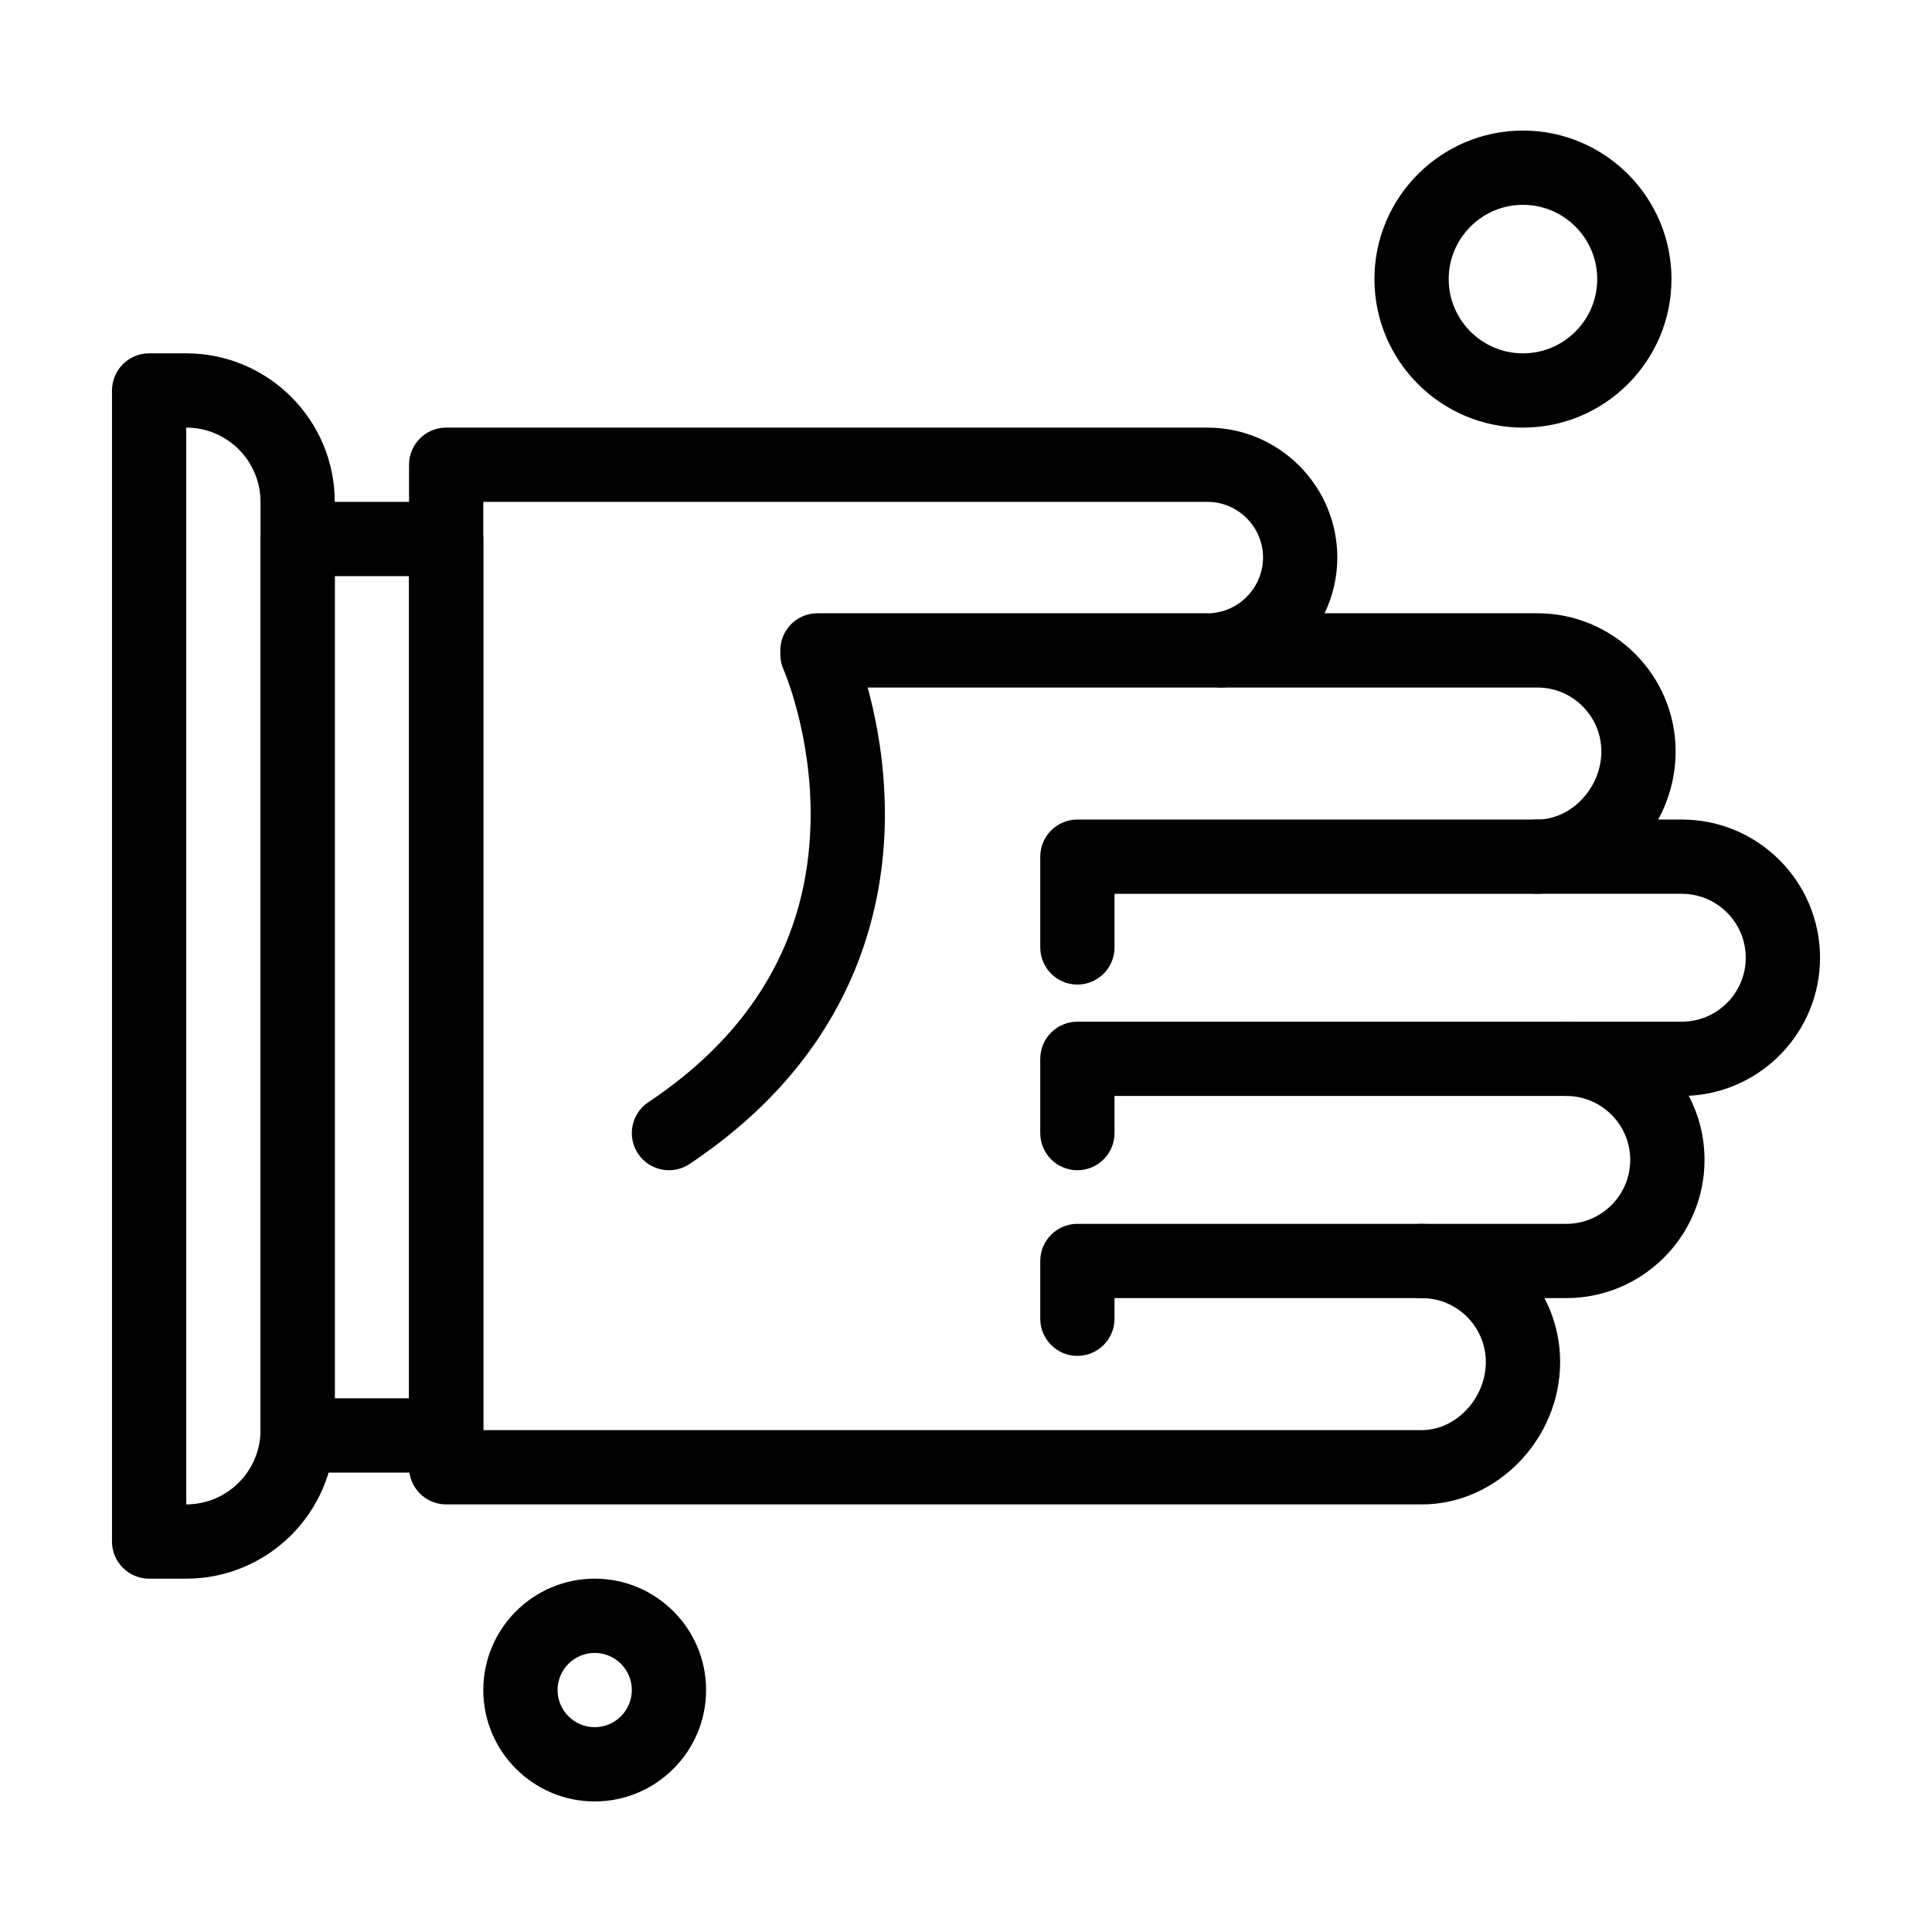
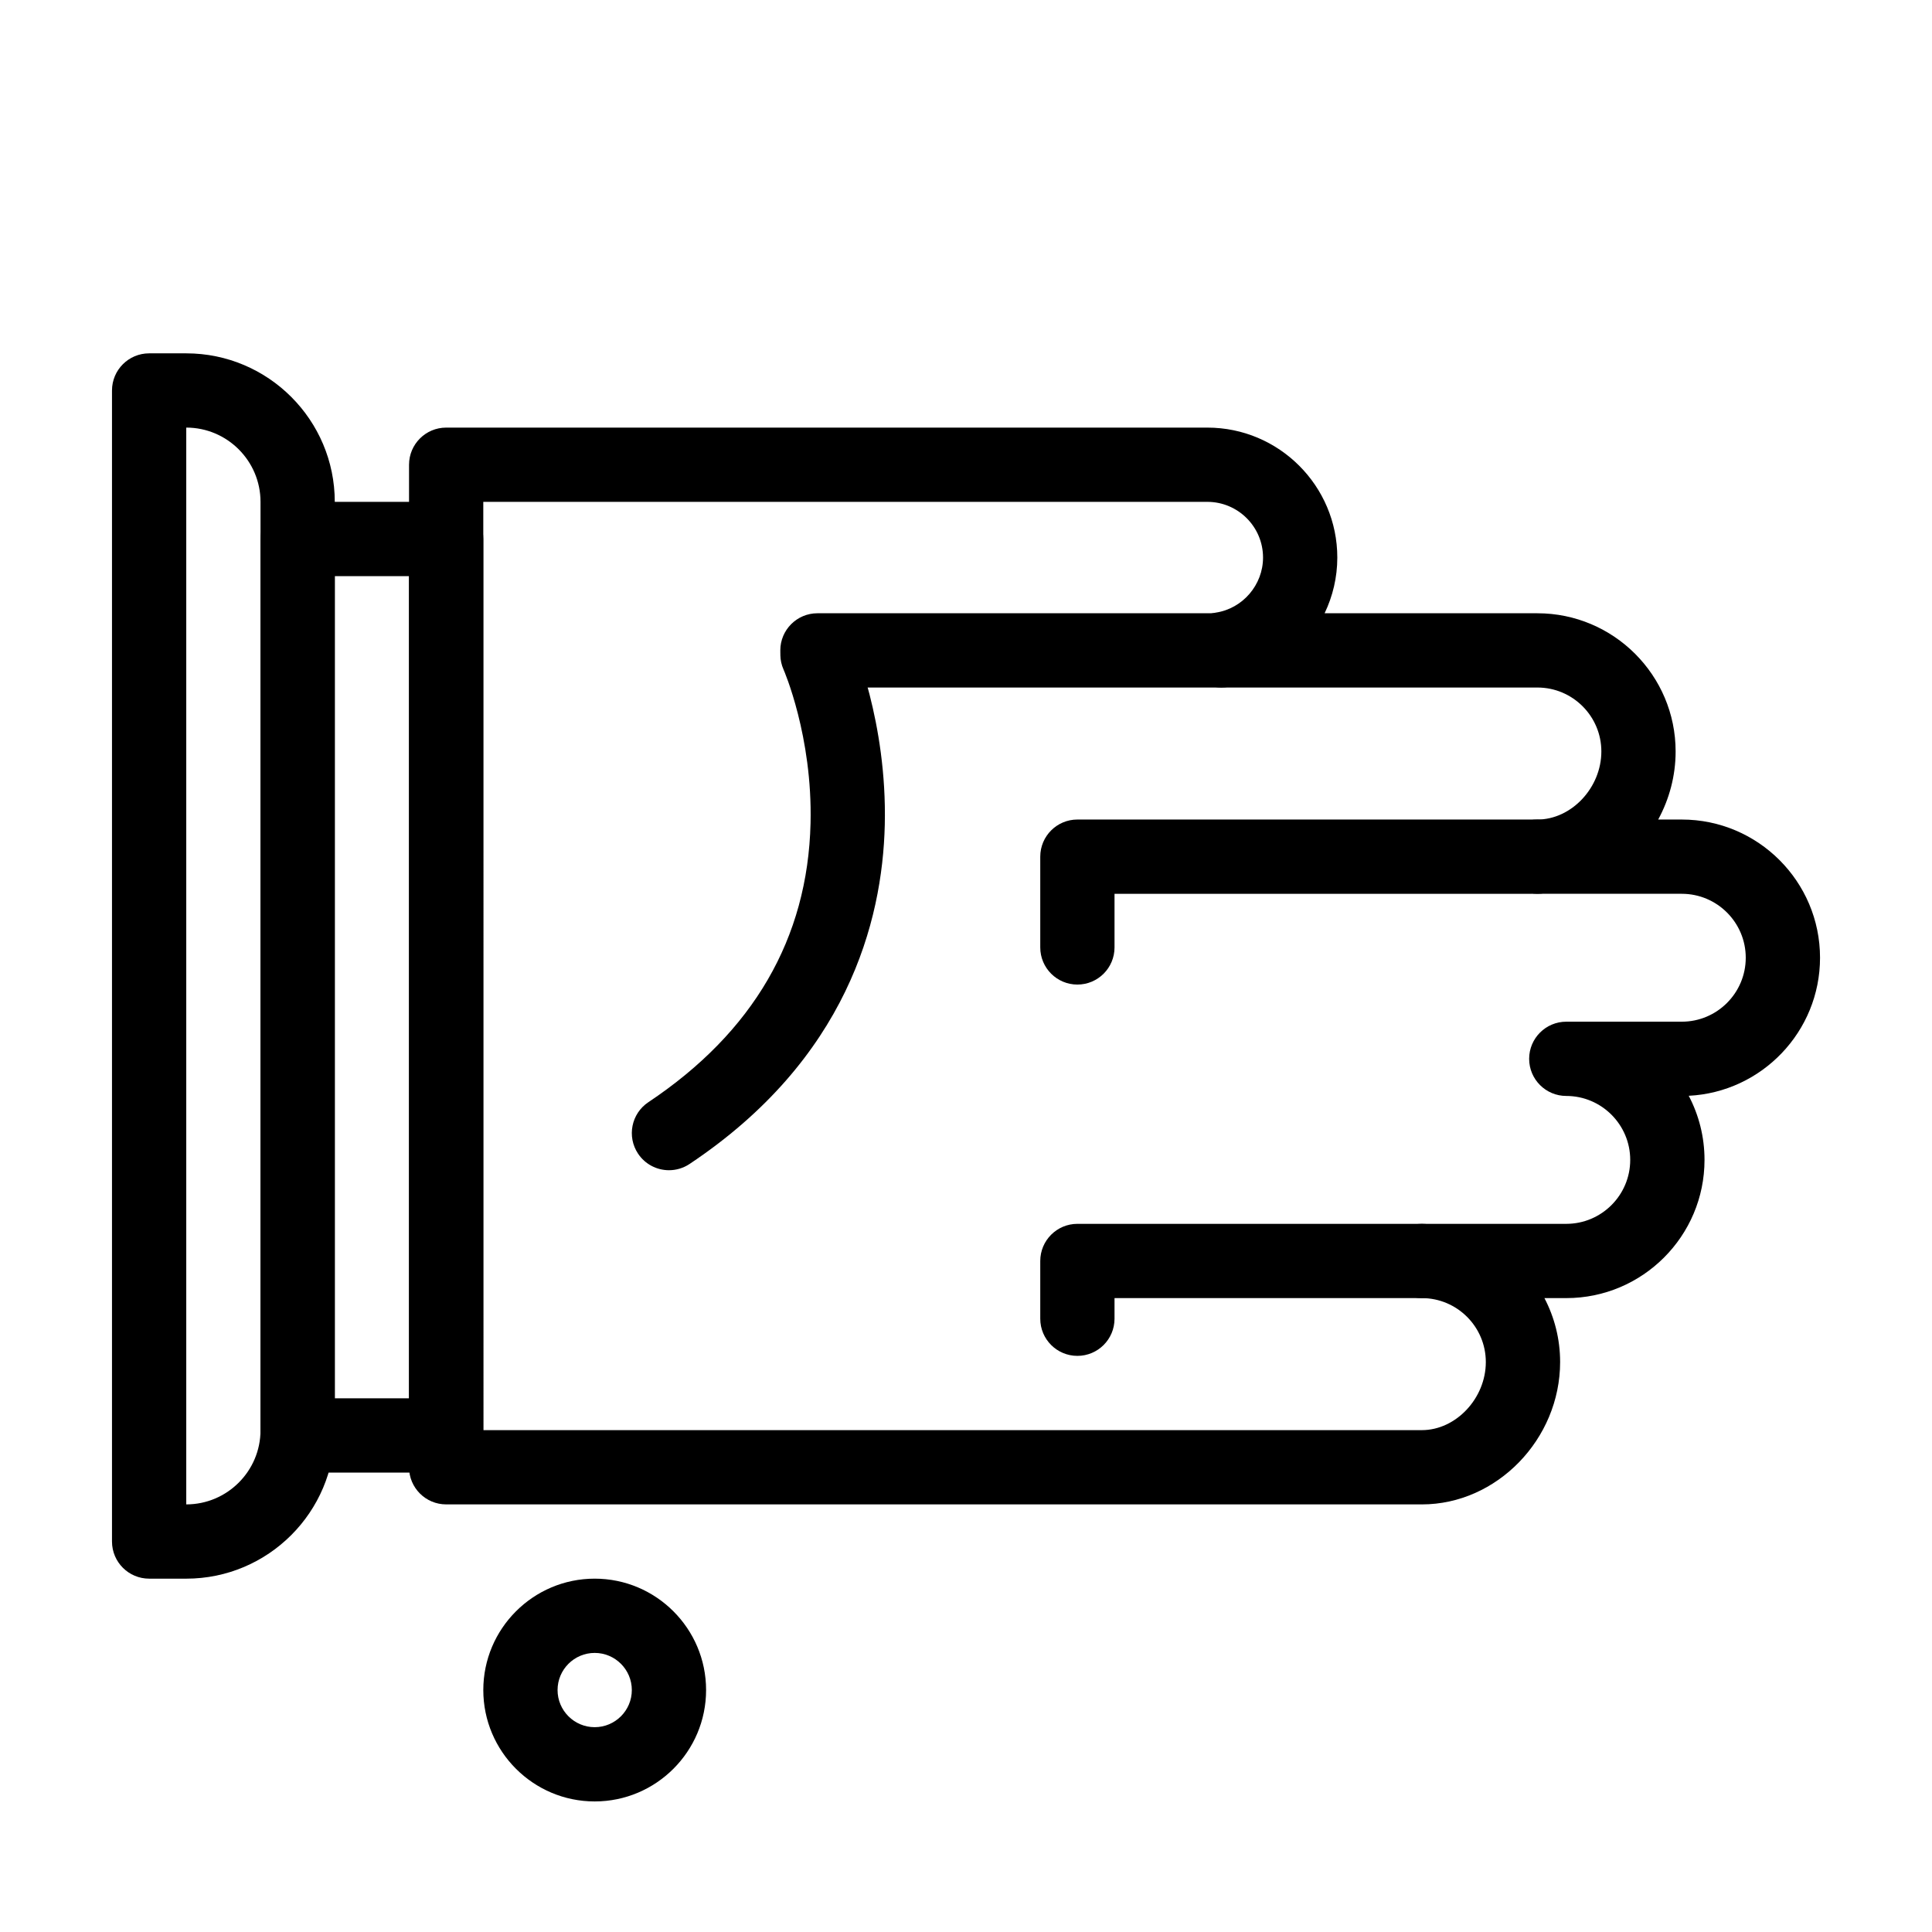
<svg xmlns="http://www.w3.org/2000/svg" fill="#000000" width="800px" height="800px" version="1.1" viewBox="144 144 512 512">
  <g>
    <path d="m429.52 503.32c-5.434 0-9.84-4.406-9.84-9.84v-15.309c0-5.434 4.406-9.84 9.84-9.84h91.293c5.434 0 9.84 4.406 9.84 9.84s-4.406 9.84-9.84 9.84h-81.453v5.469c0 5.434-4.406 9.84-9.84 9.84z" />
-     <path d="m429.52 454.12c-5.434 0-9.84-4.406-9.84-9.84v-19.68c0-5.434 4.406-9.84 9.84-9.84h129.56c5.434 0 9.84 4.406 9.84 9.84s-4.406 9.84-9.84 9.84h-119.72v9.84c0 5.434-4.406 9.84-9.84 9.84z" />
    <path d="m429.52 404.92c-5.434 0-9.84-4.406-9.84-9.84v-24.055c0-5.434 4.406-9.84 9.84-9.84h121.91c5.434 0 9.84 4.406 9.84 9.84 0 5.434-4.406 9.84-9.84 9.84l-112.07 0.004v14.211c0 5.434-4.406 9.84-9.84 9.84z" />
    <path d="m262.24 534.25h-39.359c-5.434 0-9.84-4.406-9.84-9.84v-237.57c0-5.434 4.406-9.84 9.84-9.84h39.359c5.434 0 9.84 4.406 9.84 9.84v237.57c0 5.434-4.406 9.84-9.84 9.84zm-29.52-19.68h19.68v-217.89h-19.68z" />
    <path d="m193.36 562.36h-9.84c-5.434 0-9.84-4.406-9.84-9.84v-305.04c0-5.434 4.406-9.84 9.84-9.84h9.84c21.703 0 39.359 17.656 39.359 39.359v246c0 21.707-17.656 39.363-39.359 39.363zm0-305.04v285.36c10.852 0 19.68-8.828 19.68-19.68v-246c0-10.852-8.832-19.684-19.68-19.684z" />
    <path d="m467.67 326.2h-107.04c-5.434 0-9.84-4.406-9.84-9.84s4.406-9.84 9.84-9.84h107.04c5.434 0 9.84 4.406 9.84 9.84s-4.406 9.84-9.84 9.84z" />
    <path d="m321.29 454.12c-3.18 0-6.301-1.539-8.195-4.383-3.016-4.523-1.793-10.633 2.731-13.645 27.781-18.523 42.242-43.391 42.977-73.914 0.555-23.082-7.074-40.562-7.152-40.734-2.203-4.969 0.035-10.781 5.004-12.984 4.965-2.203 10.781 0.035 12.984 5.004 0.391 0.875 9.496 21.742 8.836 49.191-0.617 25.648-10.094 62.055-51.734 89.812-1.68 1.117-3.574 1.652-5.449 1.652z" />
    <path d="m520.81 542.68h-258.57c-5.434 0-9.84-4.406-9.84-9.84v-265.68c0-5.434 4.406-9.84 9.84-9.84h201.72c18.992 0 34.441 15.449 34.441 34.441 0 5.234-1.207 10.254-3.367 14.762h56.395c20.195 0 36.629 16.43 36.629 36.625 0 6.481-1.688 12.645-4.621 18.039h6.262c20.195 0 36.629 16.43 36.629 36.625 0 19.582-15.449 35.625-34.797 36.582 2.672 5.082 4.184 10.863 4.184 16.992 0 20.195-16.43 36.625-36.625 36.625h-5.801c2.656 5.07 4.16 10.836 4.16 16.949-0.008 20.449-16.781 37.723-36.633 37.723zm-248.73-19.68h248.73c9.027 0 16.949-8.43 16.949-18.039 0-9.344-7.602-16.949-16.949-16.949-5.434 0-9.84-4.406-9.84-9.84s4.406-9.84 9.84-9.84h38.27c9.344 0 16.945-7.602 16.945-16.945s-7.602-16.949-16.945-16.949c-5.434 0-9.84-4.406-9.84-9.84s4.406-9.84 9.84-9.84h30.613c9.344 0 16.949-7.602 16.949-16.949 0-9.344-7.602-16.945-16.949-16.945h-38.266c-5.434 0-9.84-4.406-9.84-9.84 0-5.434 4.406-9.84 9.84-9.84 9.027 0 16.949-8.43 16.949-18.039 0-9.344-7.602-16.945-16.949-16.945h-83.754c-4.641 0-8.645-3.242-9.617-7.766-0.031-0.145-0.062-0.273-0.09-0.406-0.531-2.644 0.043-5.391 1.594-7.594 1.547-2.207 3.938-3.68 6.606-4.078 7.152-1.066 12.551-7.344 12.551-14.598 0-8.141-6.621-14.762-14.762-14.762l-191.88 0.004z" />
-     <path d="m301.6 621.4c-16.277 0-29.52-13.242-29.52-29.52s13.242-29.52 29.52-29.52 29.52 13.242 29.52 29.52-13.242 29.52-29.52 29.52zm0-39.359c-5.426 0-9.84 4.414-9.84 9.84 0 5.426 4.414 9.84 9.84 9.84 5.426 0 9.84-4.414 9.84-9.84 0-5.426-4.414-9.84-9.84-9.84z" />
-     <path d="m547.6 257.32c-21.703 0-39.359-17.656-39.359-39.359s17.656-39.359 39.359-39.359 39.359 17.656 39.359 39.359c0.004 21.703-17.656 39.359-39.359 39.359zm0-59.039c-10.852 0-19.68 8.828-19.68 19.68 0 10.852 8.828 19.68 19.68 19.68 10.852 0 19.68-8.828 19.68-19.68 0-10.852-8.828-19.68-19.68-19.68z" />
+     <path d="m301.6 621.4c-16.277 0-29.52-13.242-29.52-29.52s13.242-29.52 29.52-29.52 29.52 13.242 29.52 29.52-13.242 29.52-29.52 29.52zm0-39.359c-5.426 0-9.84 4.414-9.84 9.84 0 5.426 4.414 9.84 9.84 9.84 5.426 0 9.84-4.414 9.84-9.84 0-5.426-4.414-9.84-9.84-9.84" />
  </g>
</svg>